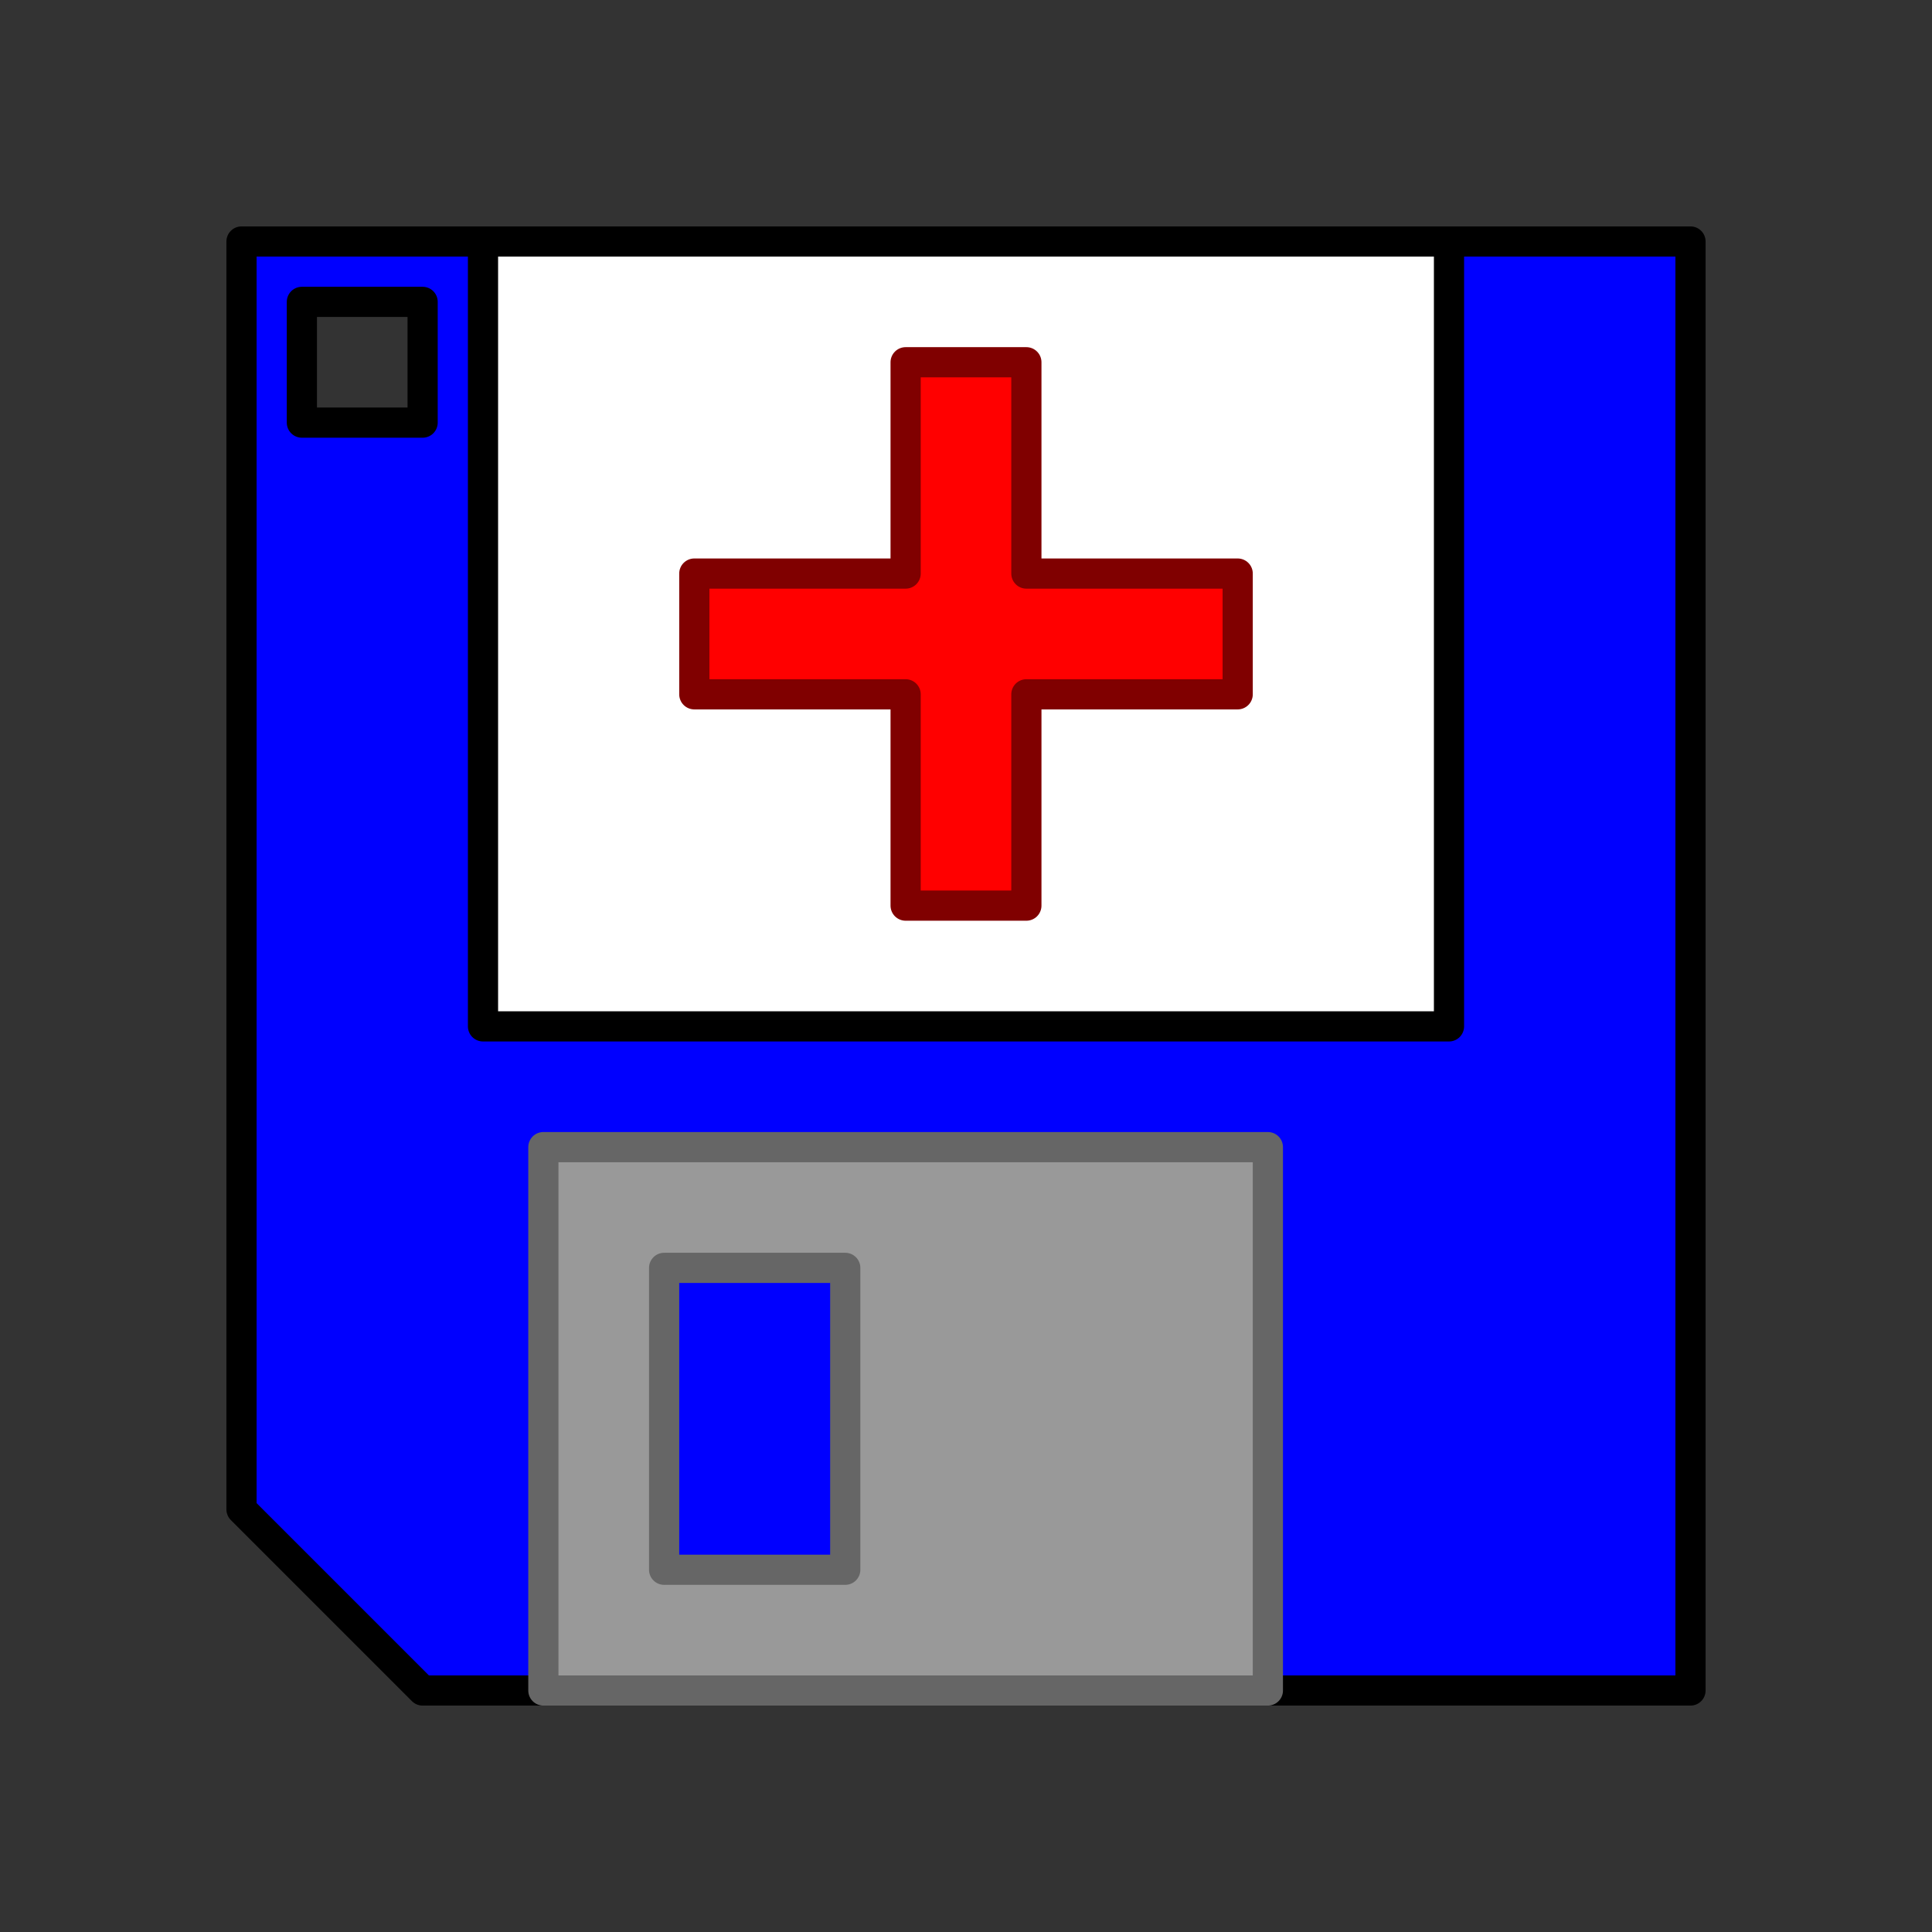
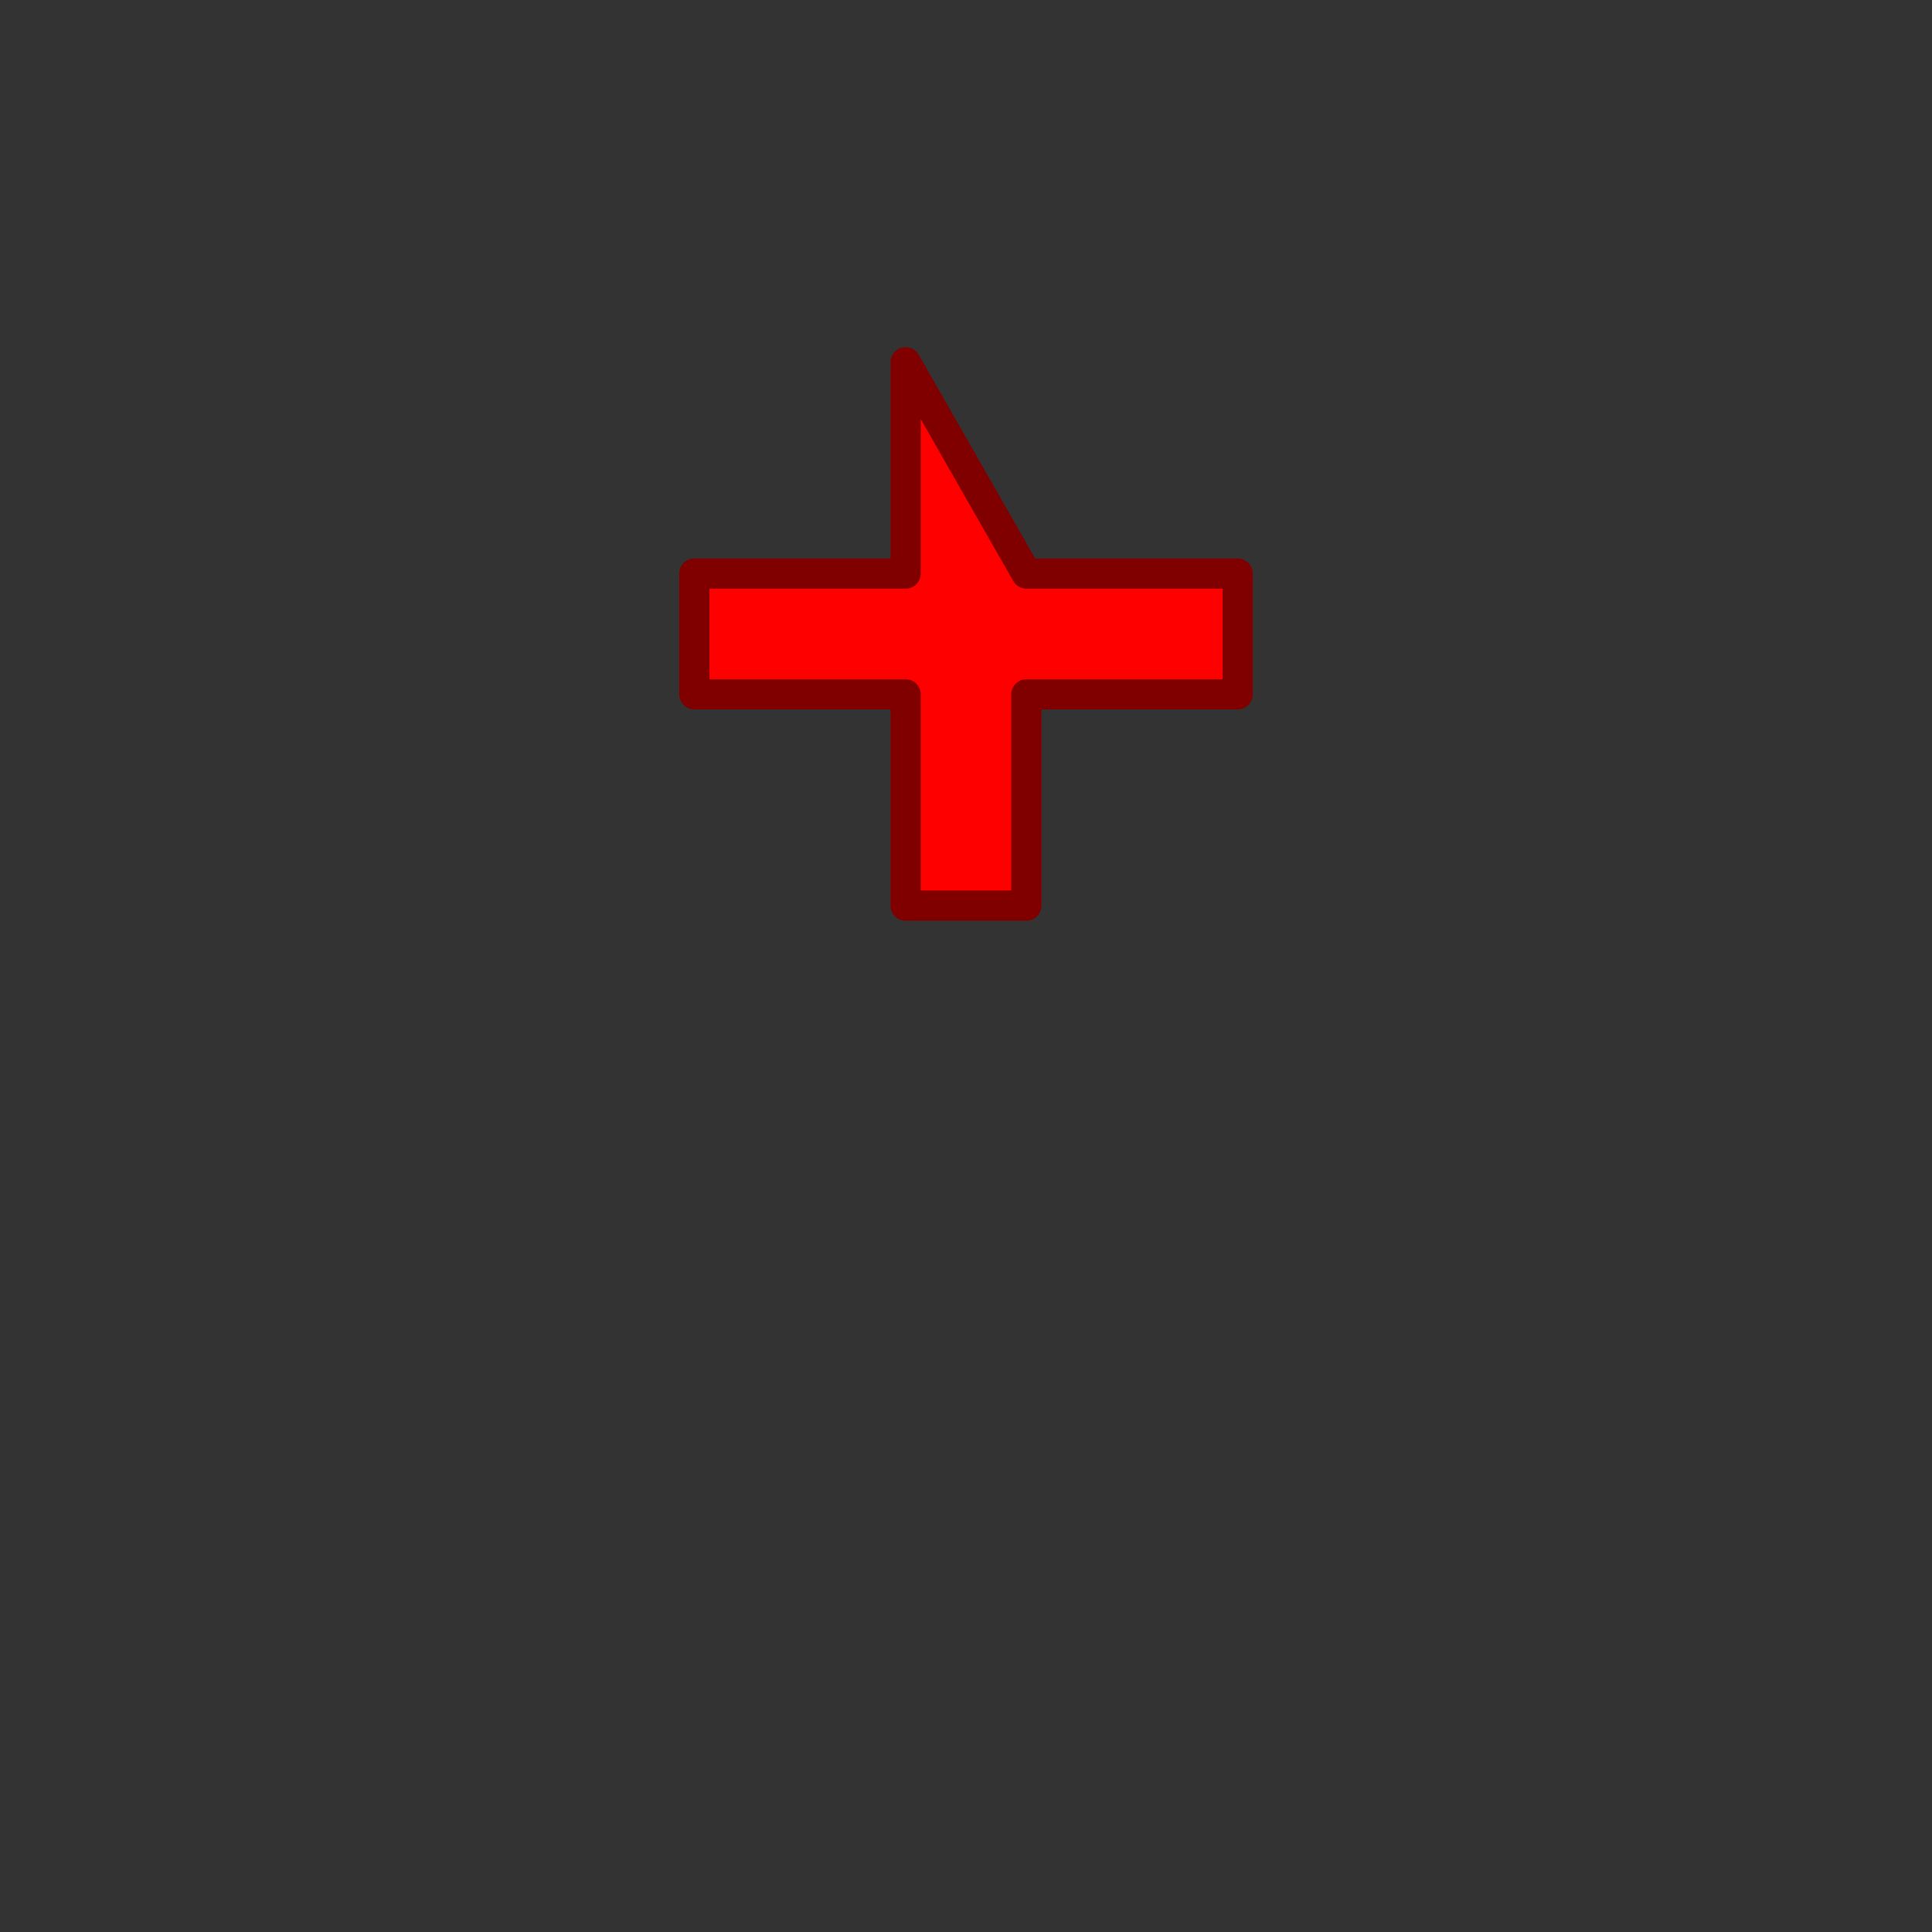
<svg xmlns="http://www.w3.org/2000/svg" version="1.0" width="64" height="64" id="svg2385">
  <rect width="100%" height="100%" fill="#333333" stroke="none" />
  <defs id="defs2387" />
-   <path d="M 8,8 L 8,50 L 14,56 L 56,56 L 56,8 L 8,8 z M 10,10 L 14,10 L 14,14 L 10,14 L 10,10 z" id="rect2455" style="fill:#0000ff;stroke:#000000;stroke-width:1;stroke-linecap:round;stroke-linejoin:round" />
-   <path d="M 16,8 L 48,8 L 48,34 L 16,34 L 16,8 z" id="rect2463" style="fill:#ffffff;stroke:#000000;stroke-width:1;stroke-linecap:round;stroke-linejoin:round" />
-   <path d="M 18,38 L 18,56 L 42,56 L 42,38 L 18,38 z M 22,42 L 28,42 L 28,52 L 22,52 L 22,42 z" id="rect2466" style="fill:#999999;stroke:#666666;stroke-width:1;stroke-linecap:round;stroke-linejoin:round" />
-   <path d="M 30,12 L 34,12 L 34,19 L 41,19 L 41,23 L 34,23 L 34,30 L 30,30 L 30,23 L 23,23 L 23,19 L 30,19 L 30,12 z" id="path2432" style="fill:#ff0000;stroke:#800000;stroke-width:1;stroke-linecap:round;stroke-linejoin:round" />
+   <path d="M 30,12 L 34,19 L 41,19 L 41,23 L 34,23 L 34,30 L 30,30 L 30,23 L 23,23 L 23,19 L 30,19 L 30,12 z" id="path2432" style="fill:#ff0000;stroke:#800000;stroke-width:1;stroke-linecap:round;stroke-linejoin:round" />
</svg>